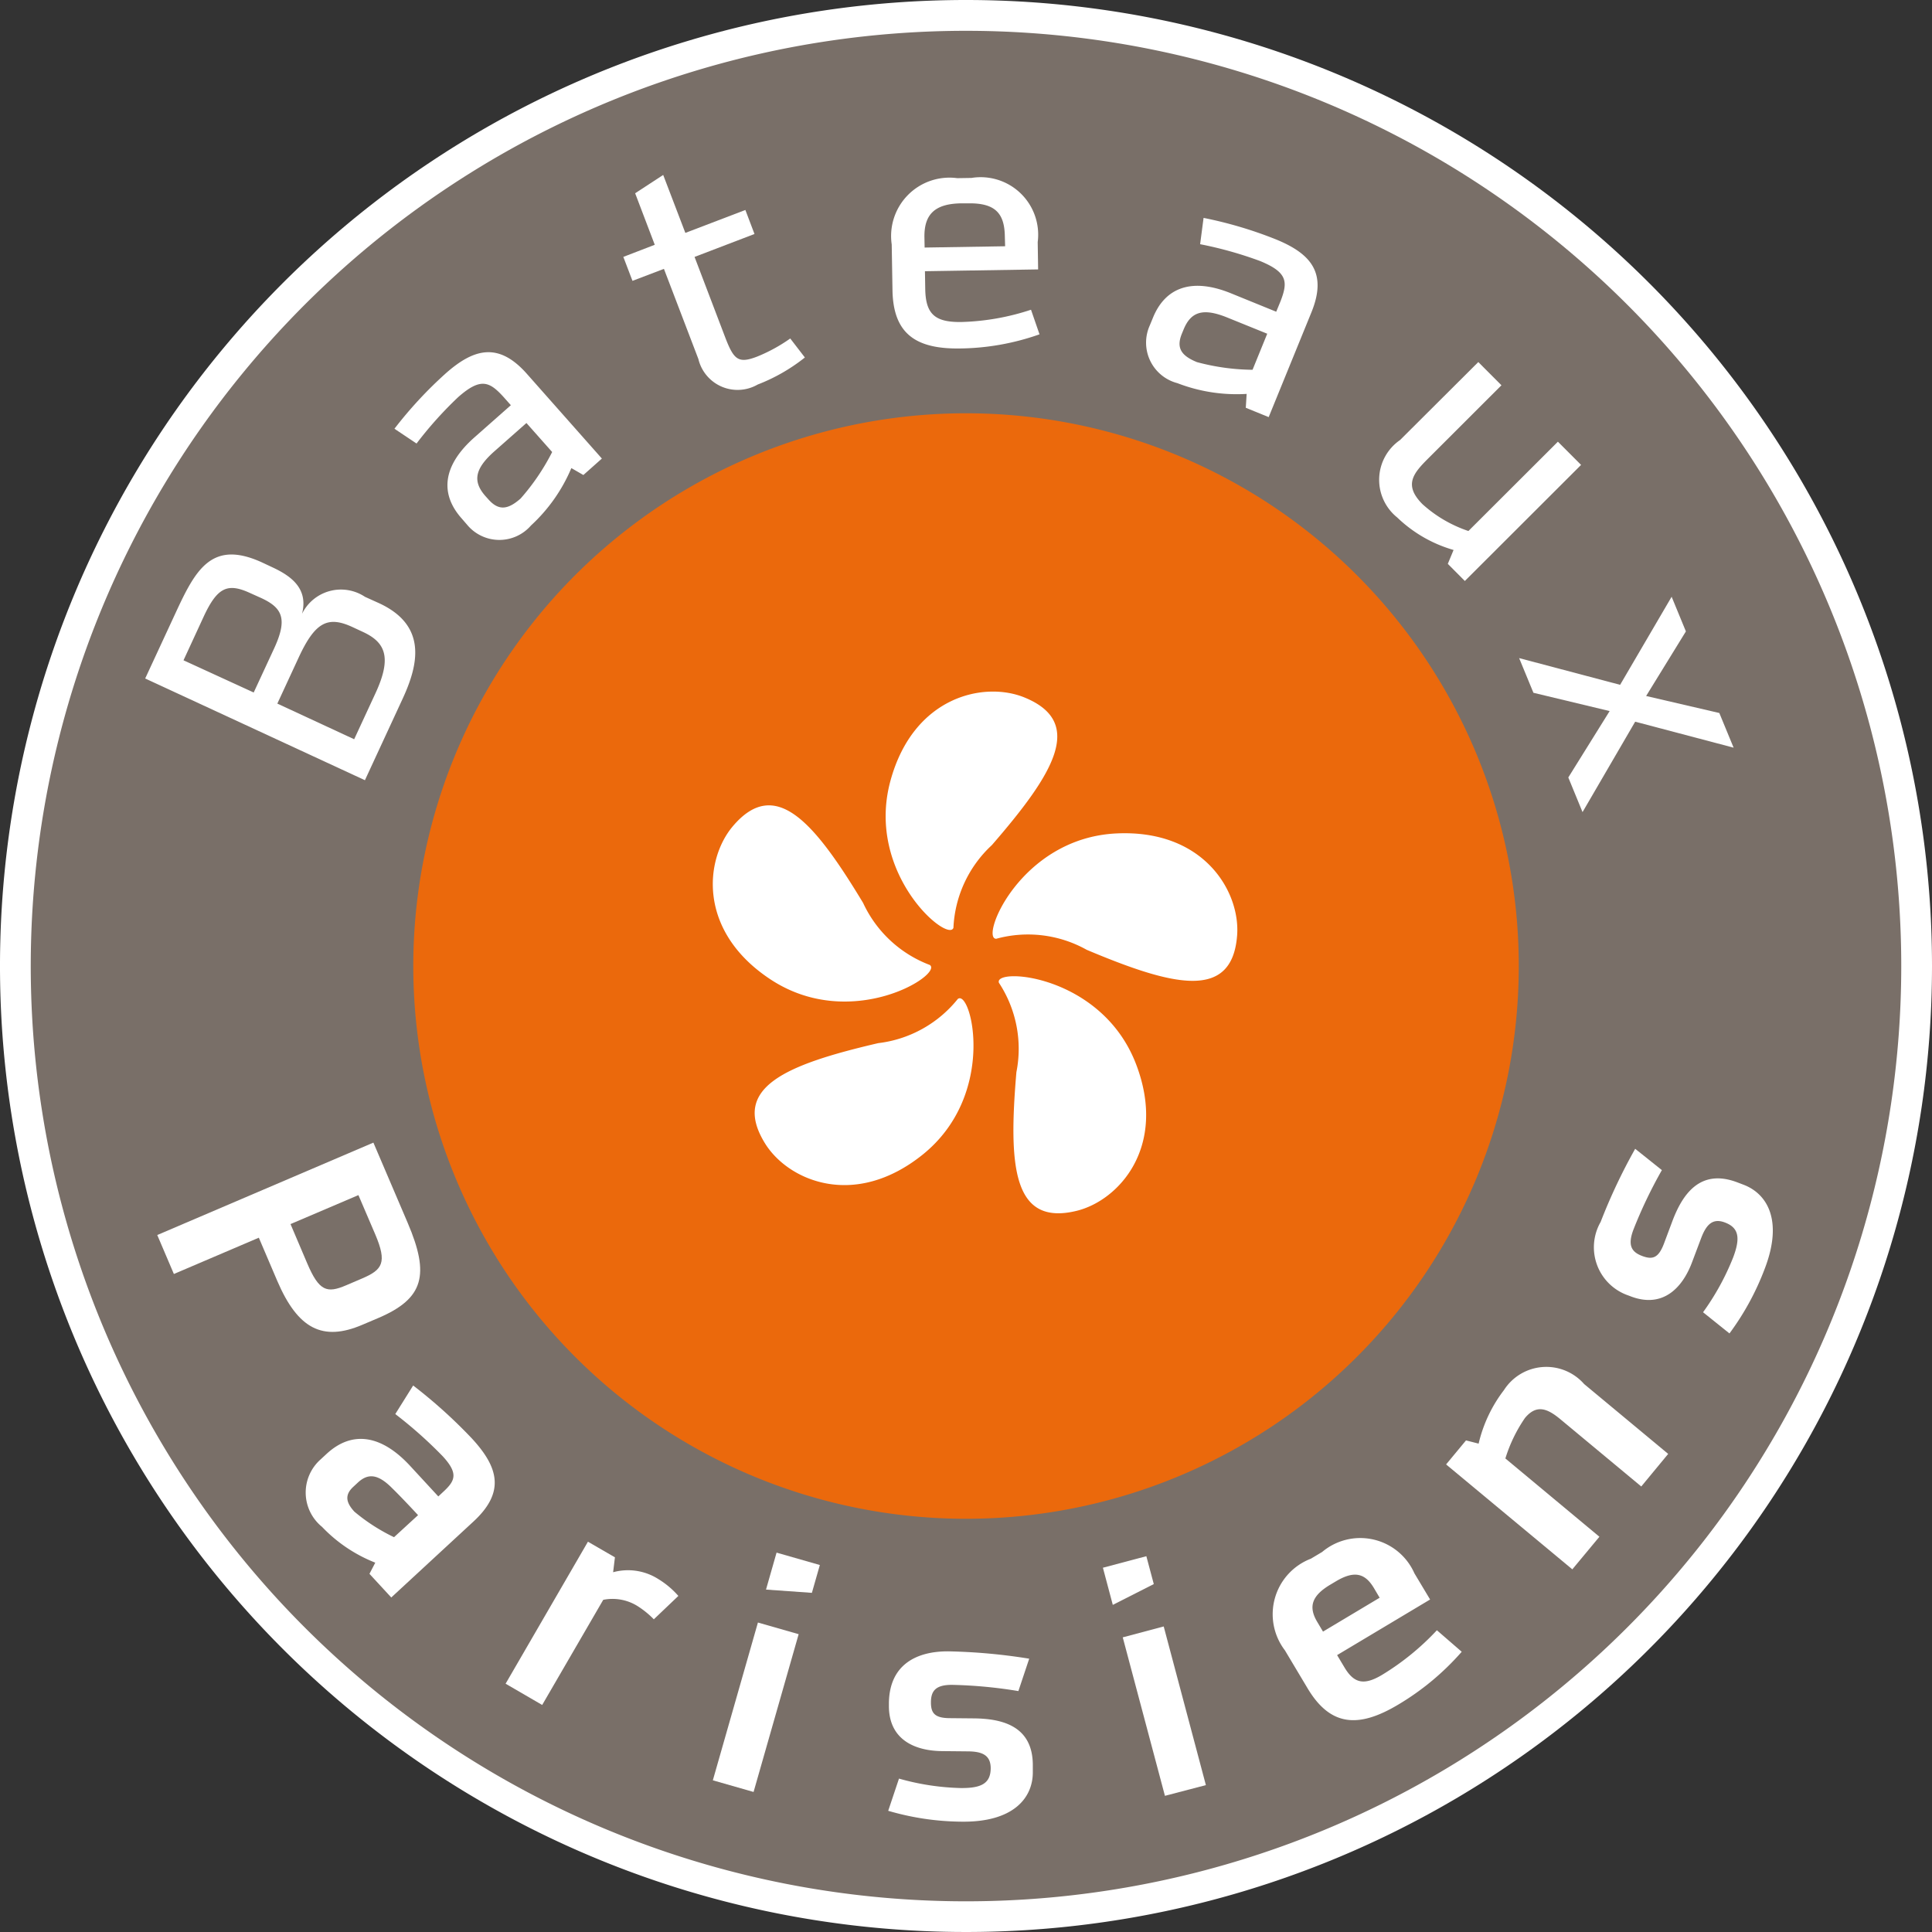
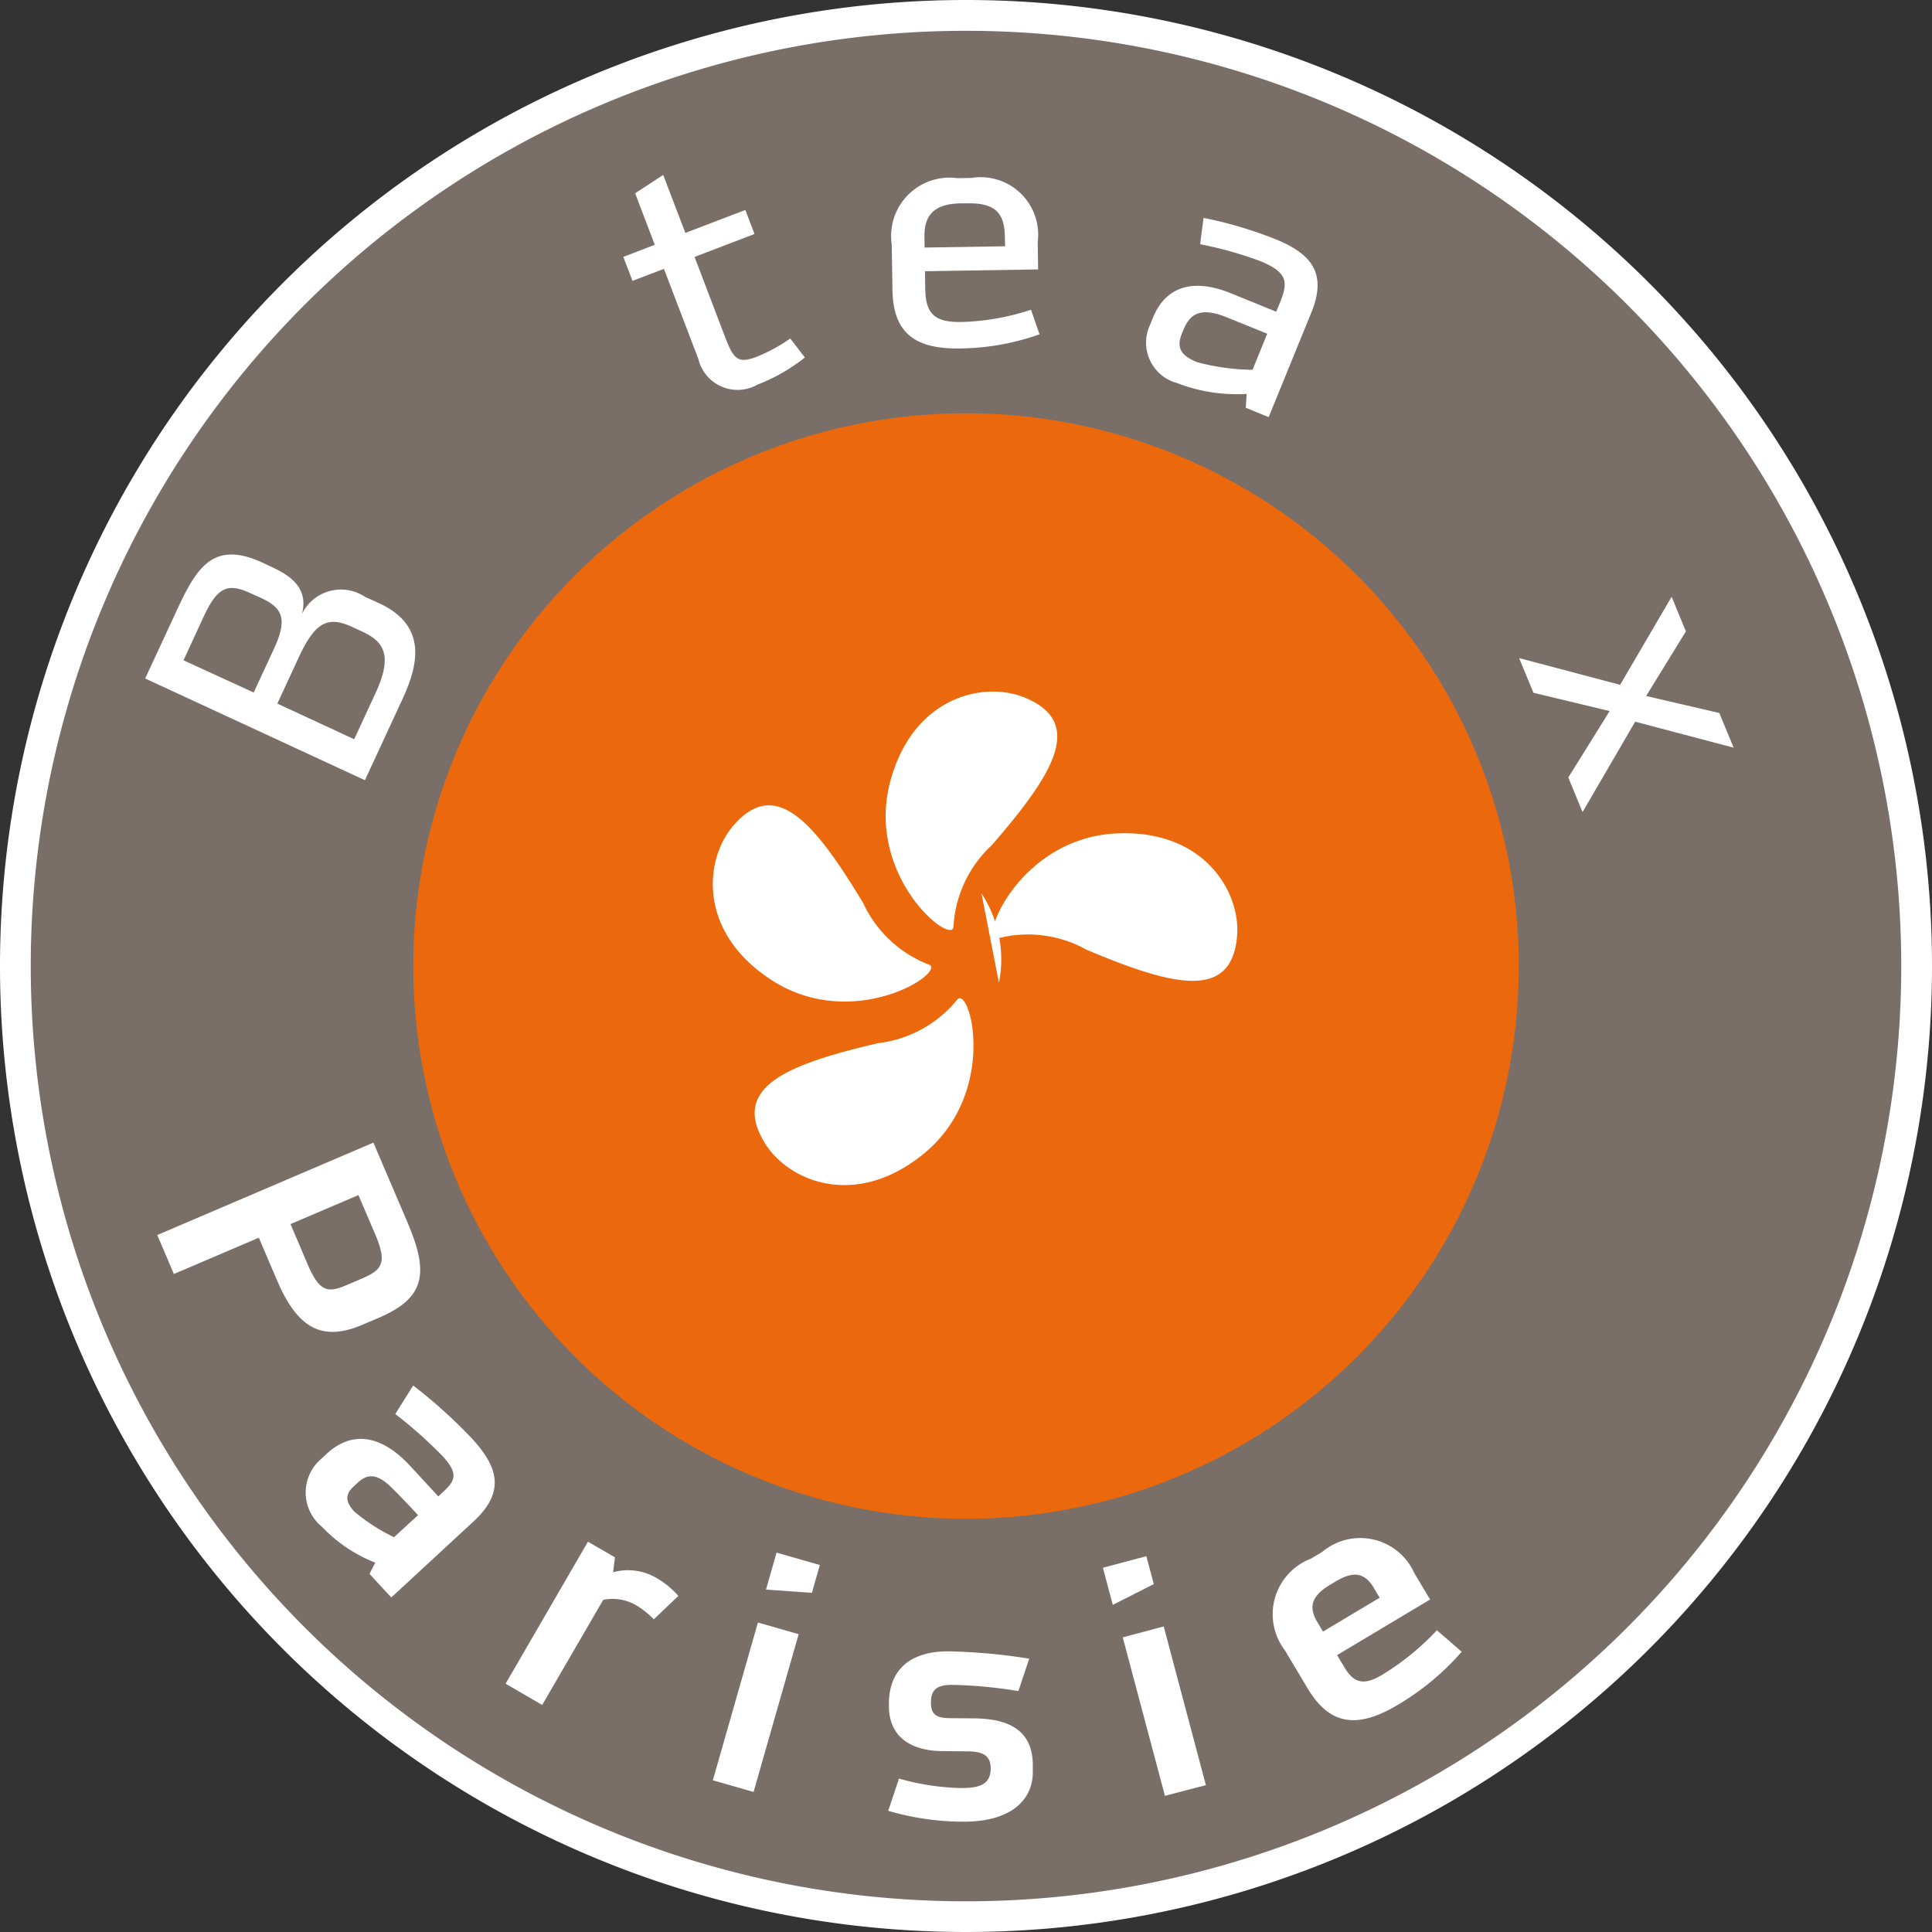
<svg xmlns="http://www.w3.org/2000/svg" height="60" viewBox="0 0 60 60" width="60">
  <rect x="0" y="0" width="60" height="60" fill="#333333" stroke="none" />
  <clipPath id="a">
    <path d="m0 0h60v60h-60z" />
  </clipPath>
  <g clip-path="url(#a)">
    <path d="m60 30a30 30 0 1 1 -30-30 30 30 0 0 1 30 30" fill="#fff" />
  </g>
  <g clip-path="url(#a)">
    <path d="m58.939 29.895a29.045 29.045 0 1 1 -29.044-29.044 29.044 29.044 0 0 1 29.044 29.044" fill="#796f68" transform="translate(.106 .106)" />
    <g fill="#fff">
      <path d="m10.452 17.57c-.771-.358-1.165-.159-1.677.947l-.661 1.428 2.386 1.107.662-1.429c.52-1.123.3-1.581-.381-1.9zm-3.178-1.056c-.705-.326-1.024-.186-1.452.739l-.622 1.347 2.18 1 .631-1.361c.428-.923.263-1.266-.394-1.571zm4 .313c1.515.7 1.213 1.927.728 2.974l-1.168 2.523-6.824-3.159.931-2.008c.626-1.353 1.123-2.325 2.713-1.589l.3.141c.59.273 1.128.662.927 1.447a1.347 1.347 0 0 1 1.955-.527z" transform="translate(.499 1.906)" />
-       <path d="m14.993 11.926-1 .883c-.621.551-.667.942-.27 1.39l.09.1c.314.353.6.325 1-.029a6.876 6.876 0 0 0 .979-1.443zm1.768 1.615-.373-.215a5.138 5.138 0 0 1 -1.254 1.783 1.3 1.3 0 0 1 -1.984-.024l-.173-.2c-.689-.779-.57-1.654.4-2.512l1.132-1-.231-.26c-.432-.473-.706-.608-1.406.01a11.9 11.9 0 0 0 -1.292 1.44l-.686-.459a12.818 12.818 0 0 1 1.59-1.717c.888-.787 1.651-.972 2.521.01l2.331 2.633z" transform="translate(1.356 1.211)" />
      <path d="m22.854 10.5a5.559 5.559 0 0 1 -1.465.84 1.252 1.252 0 0 1 -1.842-.792l-1.07-2.8-.977.372-.284-.744.976-.376-.609-1.6.871-.569.688 1.8 1.864-.712.283.746-1.861.712.949 2.491c.27.706.408.833 1.006.6a5.073 5.073 0 0 0 1.017-.558z" transform="translate(2.142 .602)" />
      <path d="m28.141 6.724c-.012-.713-.3-1.035-1.14-1.021h-.219c-.819.013-1.15.344-1.138 1.058l.006.315 2.5-.04zm1.077 3.047a7.657 7.657 0 0 1 -2.459.439c-1.364.021-2.085-.439-2.107-1.813l-.024-1.417a1.813 1.813 0 0 1 2.035-2.059l.441-.007a1.786 1.786 0 0 1 2.058 1.991l.013.85-3.515.056.009.546c.012.777.29 1.045 1.129 1.031a7.5 7.5 0 0 0 2.156-.381z" transform="translate(3.065 .612)" />
      <path d="m35.416 9.615-1.234-.5c-.768-.313-1.139-.181-1.365.373l-.052.126c-.178.437-.028.68.468.883a6.871 6.871 0 0 0 1.727.238zm-.666 2.3.027-.431a5.111 5.111 0 0 1 -2.152-.334 1.3 1.3 0 0 1 -.858-1.789l.1-.243c.392-.961 1.232-1.244 2.428-.756l1.4.57.132-.32c.232-.6.232-.9-.634-1.255a12.008 12.008 0 0 0 -1.861-.522l.107-.817a12.771 12.771 0 0 1 2.244.666c1.1.449 1.6 1.049 1.106 2.265l-1.328 3.256z" transform="translate(3.939 .749)" />
-       <path d="m40.223 16.267.179-.431a4.193 4.193 0 0 1 -1.751-1.01 1.5 1.5 0 0 1 .09-2.405l2.429-2.421.719.721-2.271 2.269c-.461.461-.78.824-.179 1.426a4.041 4.041 0 0 0 1.424.831l2.779-2.774.72.721-3.61 3.605z" transform="translate(4.74 1.244)" />
      <path d="m43.483 22.094 1.284-2.062-2.367-.568-.444-1.077 3.136.83 1.6-2.735.443 1.076-1.235 2.006 2.273.528.444 1.077-3.057-.807-1.635 2.808z" transform="translate(5.222 2.051)" />
      <path d="m10.7 35.778c.638-.272.787-.491.412-1.373l-.522-1.218-2.109.9.519 1.22c.369.864.611.938 1.211.68zm-6.357-1.351 6.712-2.87 1.066 2.494c.689 1.611.5 2.346-.9 2.947l-.506.215c-1.237.53-2.007.128-2.646-1.363l-.572-1.34-2.638 1.127z" transform="translate(.541 3.928)" />
      <path d="m11.932 42.292c-.076-.083-.513-.554-.8-.833-.437-.443-.747-.477-1.068-.18l-.142.132c-.263.242-.243.475.034.774a5.82 5.82 0 0 0 1.23.792zm-1.509 1.823.18-.347a4.627 4.627 0 0 1 -1.652-1.111 1.374 1.374 0 0 1 -.046-2.095l.187-.173c.795-.734 1.7-.588 2.584.363l.885.959.2-.187c.331-.318.412-.546-.066-1.064a13.47 13.47 0 0 0 -1.47-1.307l.555-.887a15.6 15.6 0 0 1 1.824 1.645c.837.907 1.03 1.673.048 2.58l-2.552 2.358z" transform="translate(1.051 4.762)" />
      <path d="m13.964 46.99 2.557-4.41.838.485-.056.463a1.752 1.752 0 0 1 1.4.21 2.674 2.674 0 0 1 .626.526l-.762.726a2.78 2.78 0 0 0 -.514-.416 1.466 1.466 0 0 0 -1.057-.189l-1.896 3.265z" transform="translate(1.738 5.299)" />
      <path d="m21.339 44.029.328-1.148 1.344.385-.247.864zm-1.651 5.923 1.4-4.9 1.265.362-1.4 4.9z" transform="translate(2.45 5.337)" />
      <path d="m29.022 49.379c-.007.785-.606 1.534-2.2 1.518a8.321 8.321 0 0 1 -2.291-.338l.335-1a7.659 7.659 0 0 0 1.915.293c.642.007.929-.143.933-.612 0-.408-.26-.523-.708-.527l-.805-.008c-.857-.009-1.659-.363-1.648-1.424v-.081c.021-1.194.873-1.6 1.851-1.593a17.845 17.845 0 0 1 2.506.228l-.336 1.006a14.365 14.365 0 0 0 -2.048-.193c-.521-.006-.665.188-.668.534s.117.5.6.5l.744.007c.866.01 1.833.233 1.82 1.478z" transform="translate(3.053 5.677)" />
      <path d="m32.387 50.422-1.31-4.922 1.272-.338 1.31 4.927zm-1.619-5.93-.307-1.154 1.349-.358.231.866z" transform="translate(3.791 5.349)" />
      <path d="m38.292 44.027c-.282-.471-.621-.543-1.19-.2l-.168.1c-.568.34-.684.681-.4 1.155l.178.3 1.759-1.052zm2.728 1.981a8.151 8.151 0 0 1 -1.966 1.638c-1.217.728-2.1.7-2.819-.5l-.706-1.182a1.847 1.847 0 0 1 .806-2.846l.35-.209a1.838 1.838 0 0 1 2.866.663l.487.813-2.888 1.727.225.376c.3.507.614.571 1.174.236a8.019 8.019 0 0 0 1.7-1.384z" transform="translate(4.375 5.289)" />
-       <path d="m46 41.465-2.5-2.078c-.407-.34-.747-.488-1.112-.049a4.592 4.592 0 0 0 -.608 1.257l2.92 2.431-.841 1.012-3.92-3.258.618-.746.392.1a4.366 4.366 0 0 1 .788-1.664 1.561 1.561 0 0 1 2.488-.187l2.611 2.17z" transform="translate(4.971 4.699)" />
-       <path d="m48.663 32.843c.734.278 1.231 1.1.67 2.584a8.277 8.277 0 0 1 -1.105 2.035l-.82-.658a7.818 7.818 0 0 0 .934-1.7c.227-.6.184-.922-.254-1.087-.382-.145-.58.064-.739.484l-.284.753c-.3.8-.911 1.433-1.9 1.058l-.076-.029a1.581 1.581 0 0 1 -.862-2.283 17.525 17.525 0 0 1 1.073-2.272l.829.662a14.372 14.372 0 0 0 -.886 1.855c-.183.487-.053.688.273.811s.509.063.679-.387l.262-.7c.306-.81.848-1.641 2.012-1.2z" transform="translate(5.482 3.949)" />
    </g>
    <path d="m11.414 28.58a17.166 17.166 0 1 0 17.166-17.166 17.165 17.165 0 0 0 -17.166 17.166" fill="#eb690c" transform="translate(1.421 1.421)" />
    <g fill="#fff">
      <path d="m26.426 27.2c.426.292-2.432 2.1-4.943.451-2.279-1.5-2.048-3.731-1.171-4.763 1.32-1.554 2.53-.119 4.042 2.384a3.738 3.738 0 0 0 2.072 1.928" transform="translate(2.45 2.768)" />
      <path d="m26.567 26.432c-.146.5-2.747-1.664-1.957-4.562.717-2.629 2.917-3.1 4.168-2.584 1.886.775.9 2.369-1.018 4.582a3.726 3.726 0 0 0 -1.194 2.564" transform="translate(3.044 2.377)" />
      <path d="m27.528 26.29c-.517.015.733-3.128 3.733-3.271 2.723-.129 3.849 1.816 3.747 3.165-.154 2.034-1.977 1.584-4.672.449a3.73 3.73 0 0 0 -2.808-.343" transform="translate(3.412 2.864)" />
-       <path d="m27.59 27.166c-.174-.488 3.2-.269 4.264 2.541.966 2.548-.537 4.22-1.853 4.541-1.981.482-2.117-1.391-1.869-4.306a3.727 3.727 0 0 0 -.542-2.776" transform="translate(3.433 3.356)" />
+       <path d="m27.59 27.166a3.727 3.727 0 0 0 -.542-2.776" transform="translate(3.433 3.356)" />
      <path d="m27.153 27.592c.41-.316 1.245 2.962-1.1 4.841-2.126 1.7-4.181.794-4.891-.359-1.07-1.736.668-2.445 3.516-3.109a3.731 3.731 0 0 0 2.474-1.373" transform="translate(2.594 3.431)" />
    </g>
  </g>
</svg>